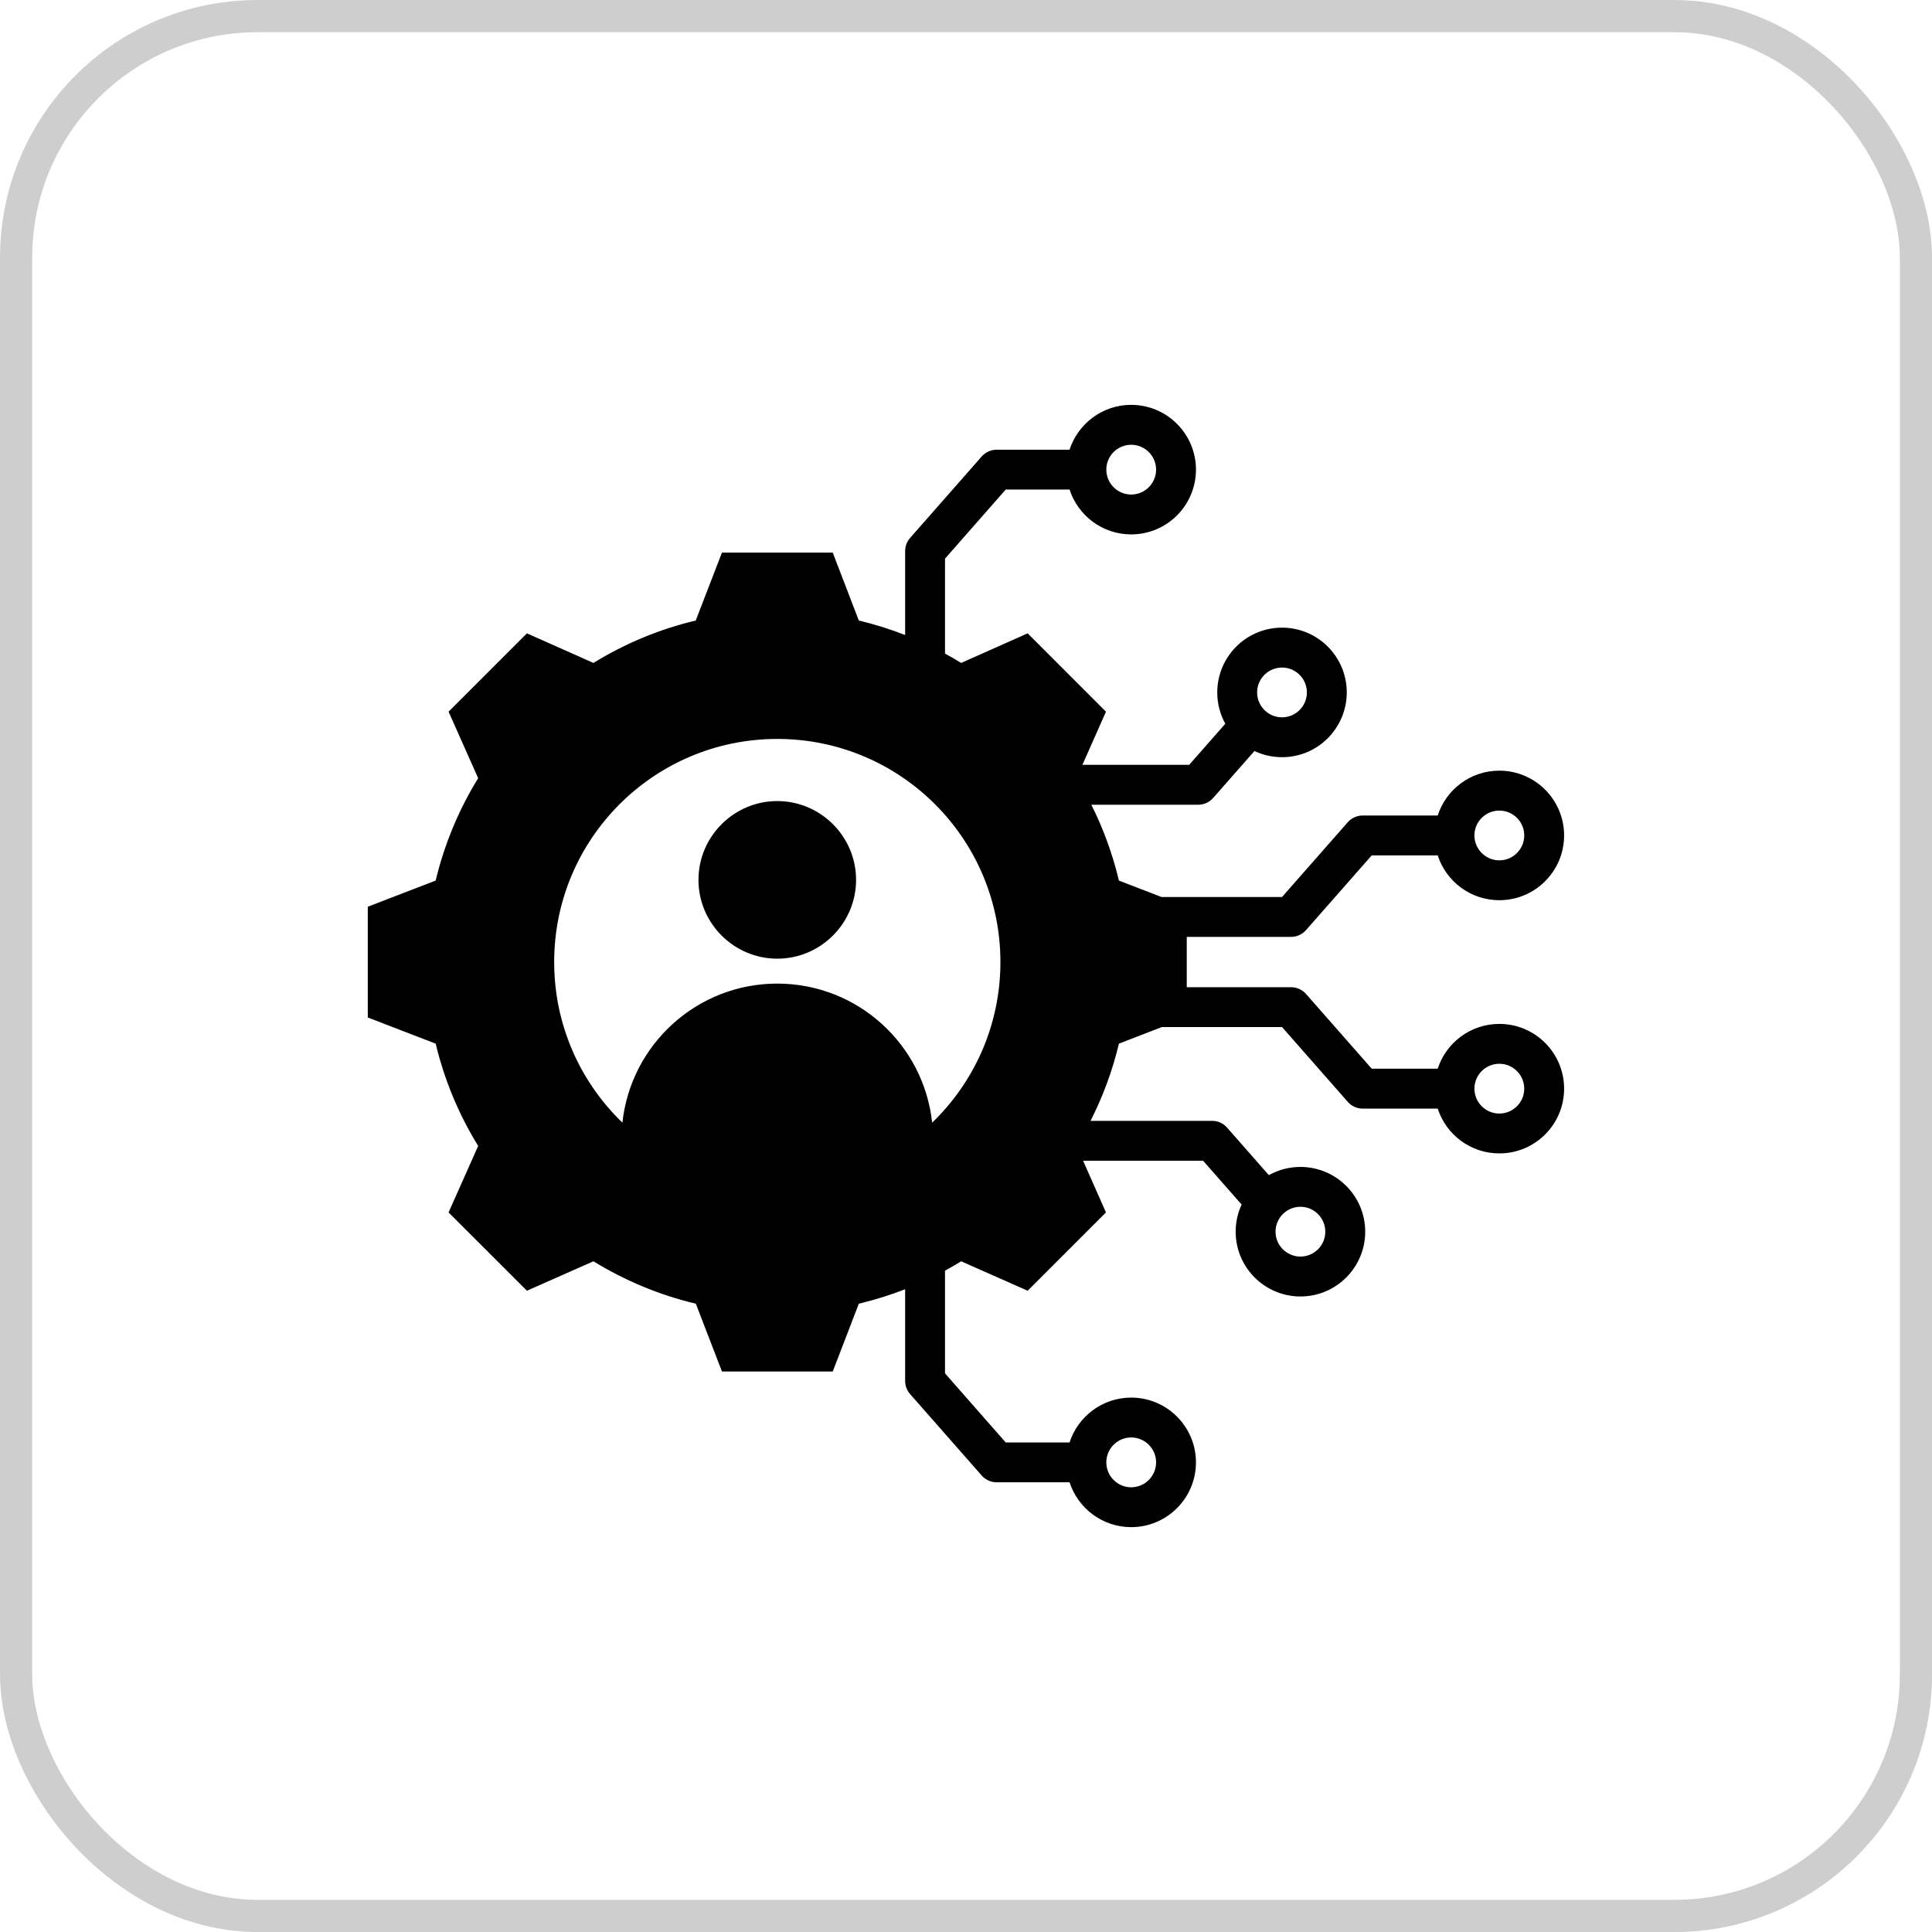
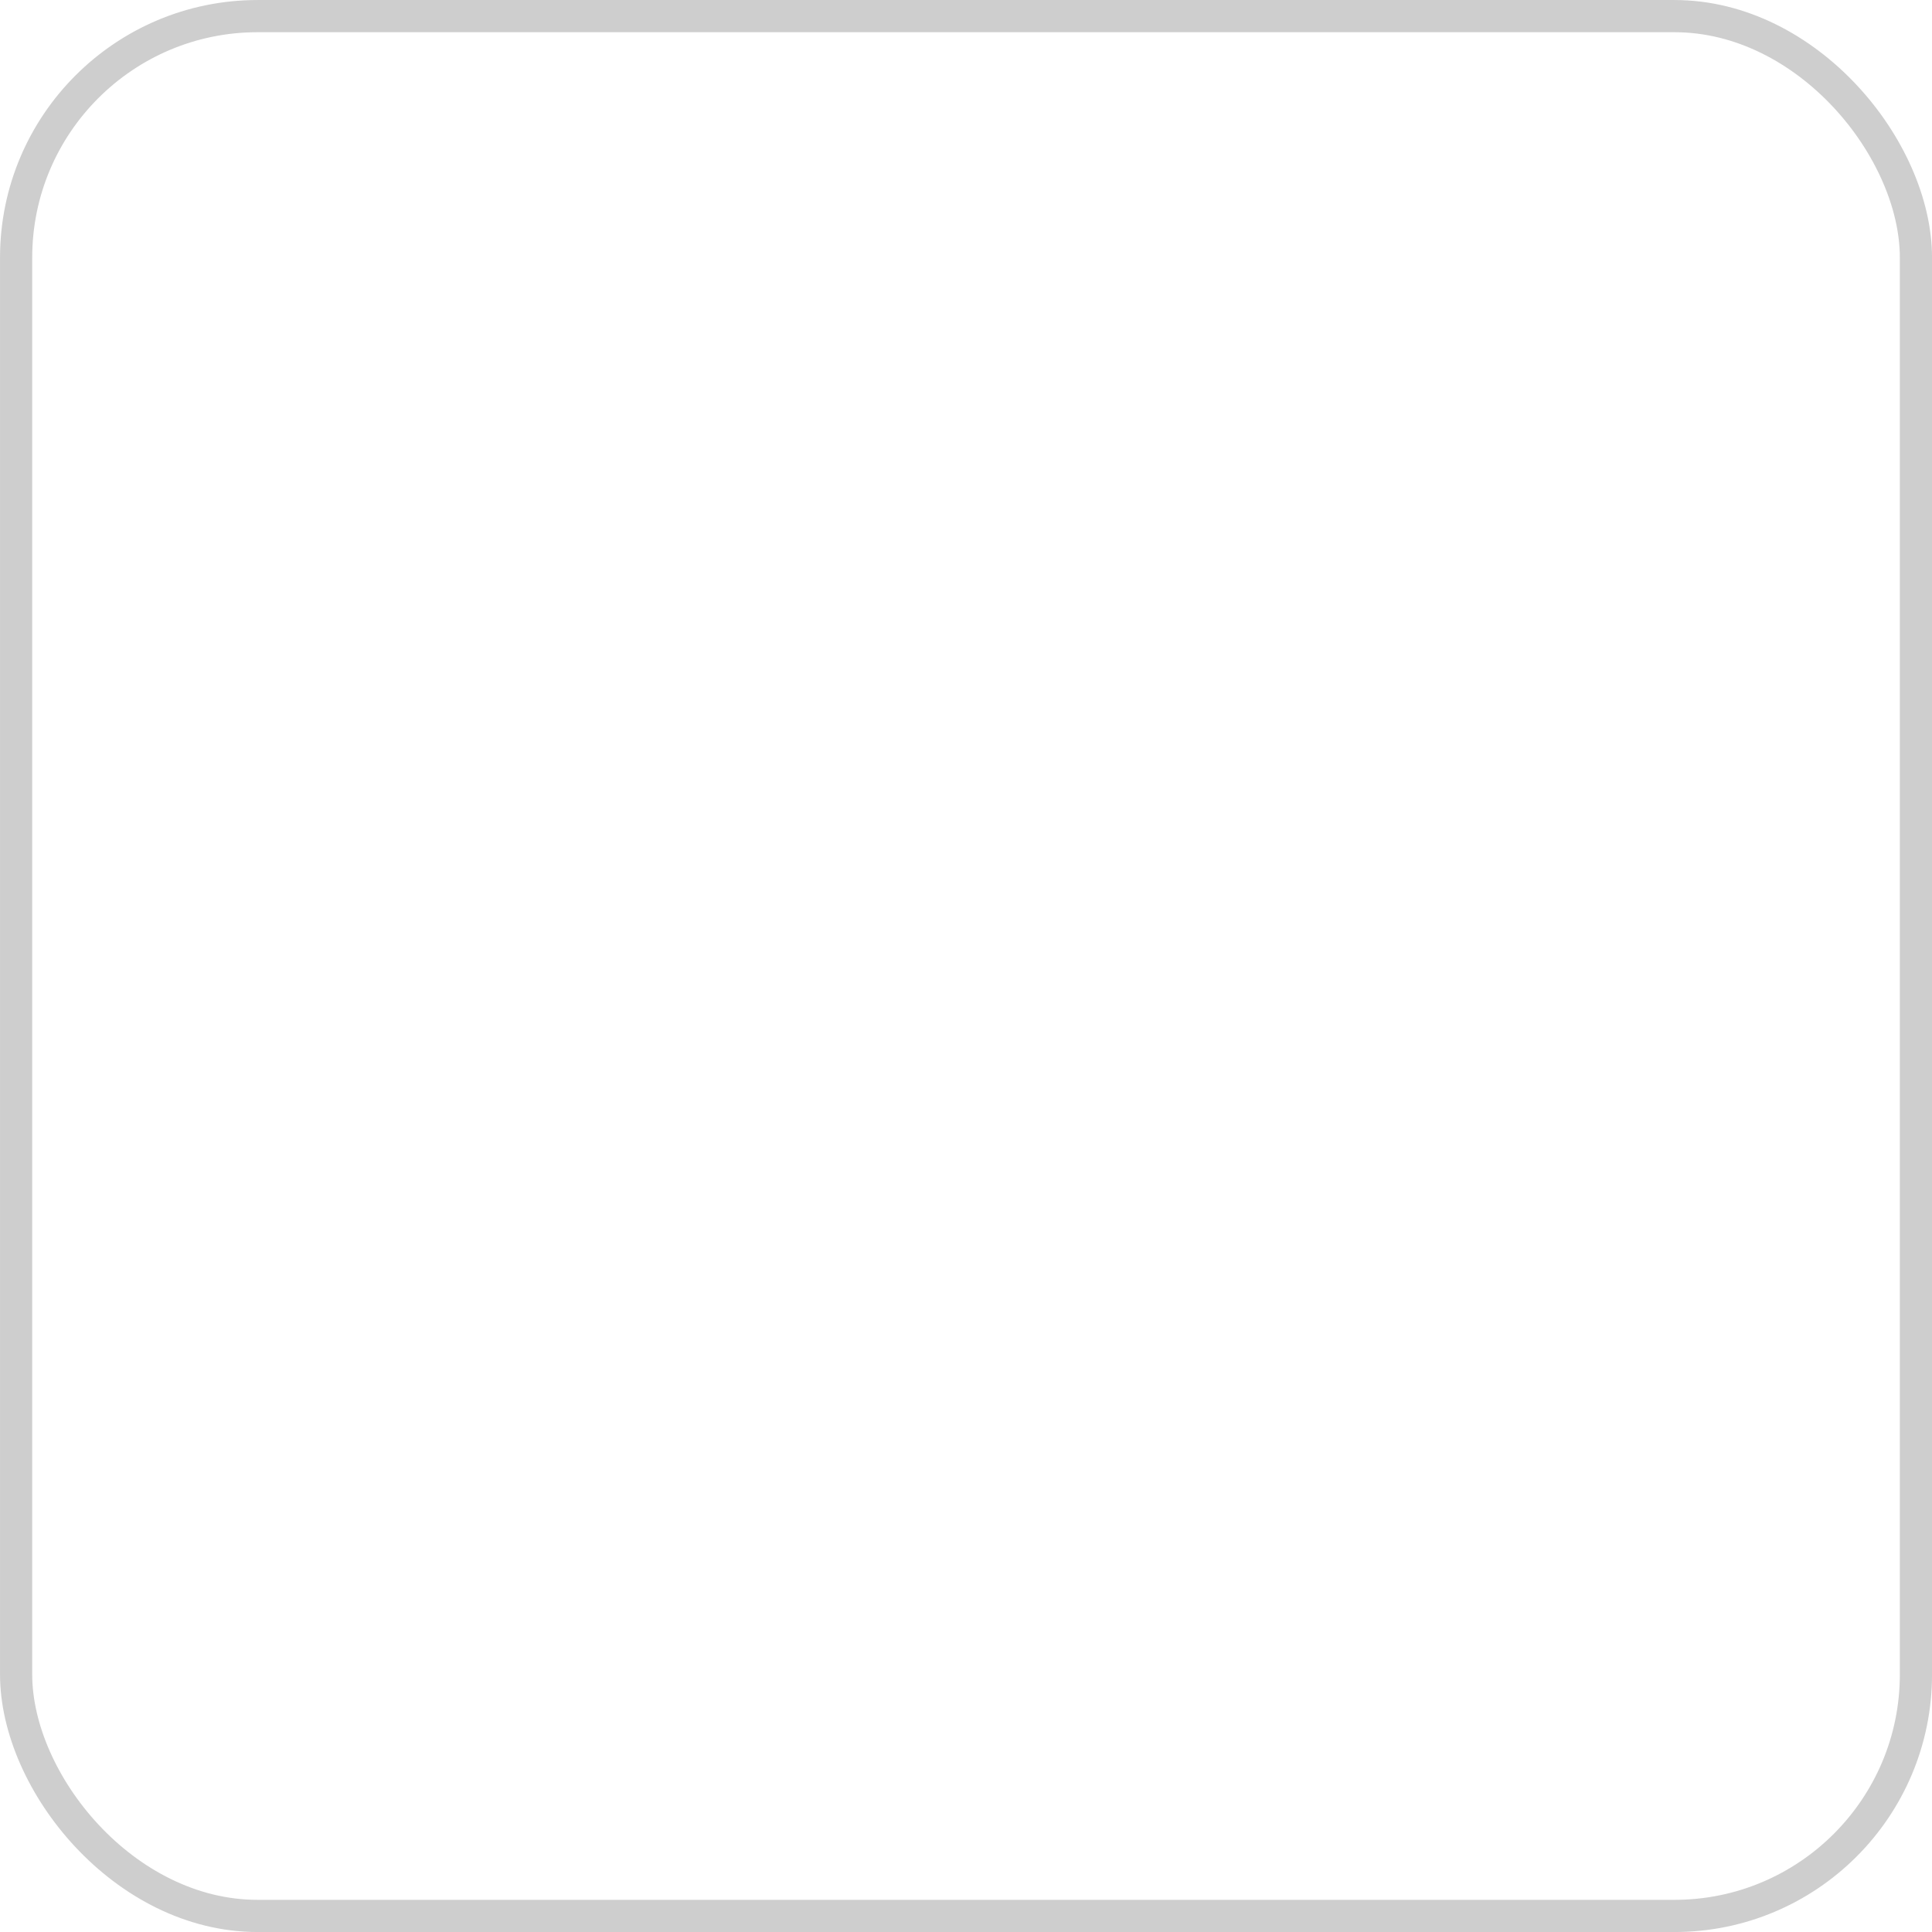
<svg xmlns="http://www.w3.org/2000/svg" width="38" height="38" viewBox="0 0 38 38" fill="none">
  <rect x="0.317" y="0.317" width="37.367" height="37.367" rx="4.75" stroke="#858585" stroke-opacity="0.4" stroke-width="0.633" />
  <g clip-path="url(#clip0_1437_1363)">
-     <path fill-rule="evenodd" clip-rule="evenodd" d="M17.803 25.358C17.506 25.474 17.202 25.568 16.892 25.642L16.379 26.976H14.2L13.686 25.642C12.973 25.473 12.295 25.19 11.672 24.808L10.364 25.387L8.823 23.847L9.405 22.539C9.021 21.918 8.74 21.238 8.569 20.527L7.234 20.013V17.834L8.569 17.32C8.739 16.609 9.021 15.929 9.405 15.306L8.823 13.998L10.364 12.457L11.672 13.039C12.294 12.656 12.973 12.374 13.684 12.205L14.2 10.869H16.379L16.892 12.205C17.202 12.279 17.506 12.374 17.803 12.49V10.84C17.803 10.745 17.837 10.653 17.9 10.581L19.309 8.978C19.346 8.936 19.391 8.903 19.442 8.88C19.493 8.857 19.548 8.845 19.604 8.845H21.037C21.203 8.334 21.683 7.963 22.249 7.963C22.952 7.963 23.523 8.534 23.523 9.237C23.523 9.94 22.952 10.511 22.249 10.511C21.683 10.511 21.203 10.141 21.037 9.629H19.781L18.587 10.988V12.855C18.694 12.913 18.8 12.975 18.905 13.039L20.213 12.457L21.753 13.998L21.29 15.043H23.39L24.1 14.235C23.996 14.046 23.941 13.835 23.942 13.619C23.942 12.916 24.512 12.345 25.216 12.345C25.919 12.345 26.489 12.916 26.489 13.619C26.489 14.322 25.919 14.893 25.216 14.893C25.021 14.893 24.837 14.849 24.673 14.772L23.862 15.694C23.825 15.736 23.78 15.77 23.729 15.793C23.678 15.816 23.623 15.828 23.567 15.828H21.465C21.703 16.302 21.885 16.803 22.008 17.32L22.846 17.643H25.216L26.508 16.173C26.544 16.131 26.59 16.098 26.641 16.075C26.691 16.052 26.747 16.04 26.802 16.04H28.278C28.443 15.528 28.924 15.158 29.49 15.158C30.193 15.158 30.764 15.729 30.764 16.432C30.764 17.135 30.193 17.706 29.49 17.706C28.924 17.706 28.443 17.336 28.278 16.824H26.98L25.688 18.294C25.651 18.336 25.606 18.369 25.555 18.392C25.504 18.416 25.449 18.427 25.393 18.427H23.342V19.417H25.393C25.506 19.417 25.614 19.466 25.688 19.55L26.98 21.02H28.278C28.443 20.509 28.924 20.139 29.49 20.139C30.193 20.139 30.764 20.709 30.764 21.413C30.764 22.116 30.193 22.686 29.49 22.686C28.924 22.686 28.443 22.316 28.278 21.805H26.802C26.689 21.805 26.582 21.756 26.508 21.671L25.216 20.201H22.852L22.008 20.527C21.882 21.053 21.695 21.563 21.45 22.046H23.841C23.896 22.046 23.952 22.057 24.002 22.08C24.053 22.103 24.099 22.137 24.135 22.179L24.957 23.114C25.146 23.007 25.36 22.952 25.578 22.952C26.281 22.952 26.852 23.523 26.852 24.226C26.852 24.929 26.281 25.5 25.578 25.5C24.875 25.5 24.304 24.929 24.304 24.226C24.304 24.035 24.346 23.854 24.421 23.692L23.663 22.83H21.303L21.753 23.847L20.213 25.387L18.905 24.808C18.8 24.872 18.695 24.934 18.587 24.993V27.012L19.781 28.371H21.037C21.203 27.859 21.683 27.489 22.249 27.489C22.952 27.489 23.523 28.06 23.523 28.763C23.523 29.466 22.952 30.037 22.249 30.037C21.683 30.037 21.203 29.666 21.037 29.155H19.604C19.548 29.155 19.493 29.143 19.442 29.12C19.391 29.097 19.346 29.064 19.309 29.022L17.9 27.419C17.837 27.347 17.803 27.255 17.803 27.16V25.358ZM18.333 22.083C19.161 21.284 19.677 20.164 19.677 18.922C19.677 16.499 17.712 14.534 15.288 14.534C12.864 14.534 10.9 16.499 10.9 18.922C10.9 20.163 11.415 21.284 12.243 22.082L12.242 22.081C12.407 20.544 13.708 19.346 15.288 19.346C16.868 19.346 18.17 20.544 18.334 22.081L18.333 22.083ZM15.288 18.856C14.435 18.856 13.738 18.159 13.738 17.306C13.738 16.453 14.435 15.756 15.288 15.756C16.141 15.756 16.838 16.453 16.838 17.306C16.838 18.159 16.141 18.856 15.288 18.856ZM25.088 24.226C25.088 24.496 25.308 24.715 25.578 24.715C25.848 24.715 26.067 24.496 26.067 24.226C26.067 23.956 25.848 23.736 25.578 23.736C25.308 23.736 25.088 23.956 25.088 24.226ZM21.76 28.763C21.76 29.033 21.979 29.253 22.249 29.253C22.519 29.253 22.739 29.033 22.739 28.763C22.739 28.493 22.519 28.273 22.249 28.273C21.979 28.273 21.76 28.493 21.76 28.763ZM21.76 9.237C21.76 9.507 21.979 9.727 22.249 9.727C22.519 9.727 22.739 9.507 22.739 9.237C22.739 8.967 22.519 8.748 22.249 8.748C21.979 8.748 21.76 8.967 21.76 9.237ZM29 21.413C29 21.683 29.22 21.902 29.49 21.902C29.76 21.902 29.98 21.683 29.98 21.413C29.98 21.142 29.76 20.923 29.49 20.923C29.22 20.923 29 21.142 29 21.413ZM24.726 13.619C24.726 13.889 24.945 14.109 25.216 14.109C25.486 14.109 25.705 13.889 25.705 13.619C25.705 13.349 25.486 13.13 25.216 13.13C24.945 13.13 24.726 13.349 24.726 13.619ZM29 16.432C29 16.702 29.22 16.922 29.49 16.922C29.76 16.922 29.98 16.702 29.98 16.432C29.98 16.162 29.76 15.943 29.49 15.943C29.22 15.943 29 16.162 29 16.432Z" fill="black" />
-   </g>
+     </g>
  <defs>
    <clipPath id="clip0_1437_1363">
      <rect width="25" height="25" fill="white" transform="translate(6.5 6.5)" />
    </clipPath>
  </defs>
</svg>